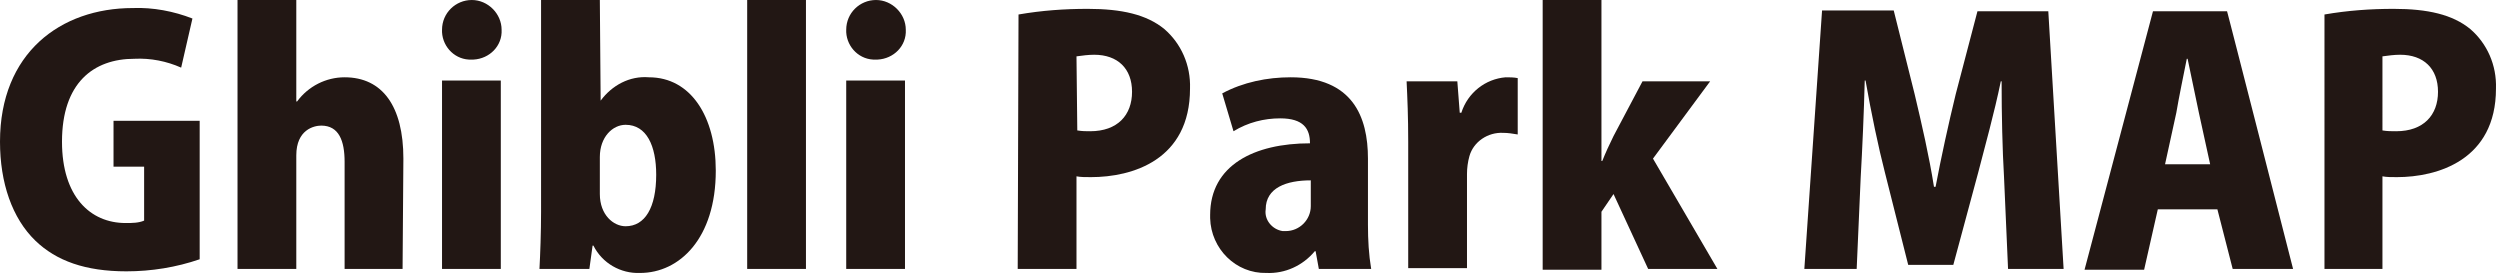
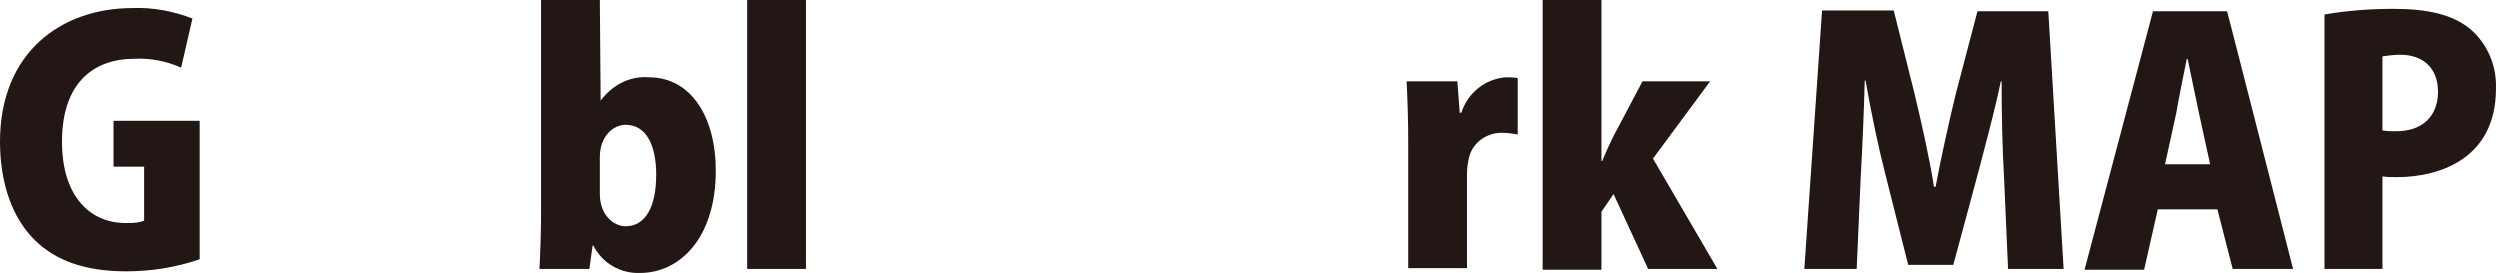
<svg xmlns="http://www.w3.org/2000/svg" version="1.1" id="_レイヤー_1" x="0px" y="0px" viewBox="0 0 310.5 33.9" style="enable-background:new 0 0 310.5 33.9;" xml:space="preserve">
  <style type="text/css">
	.st0{fill:#221714;}
</style>
  <g id="_レイヤー_1-2">
    <path class="st0" d="M256.3,33.4h-6.9L248.9,22c-0.2-3.4-0.3-7.7-0.3-11.9h-0.1c-0.8,3.9-2,8.2-2.8,11.3l-3.1,11.5H237l-2.9-11.5   c-0.8-3.1-1.7-7.4-2.4-11.4h-0.1c-0.1,4-0.3,8.5-0.5,12l-0.5,11.4h-6.5l2.2-32.1h8.9l2.6,10.4c0.9,3.8,1.8,7.7,2.4,11.5h0.2   c0.7-3.7,1.6-7.8,2.5-11.5l2.7-10.3h8.8L256.3,33.4z" />
    <path class="st0" d="M284.8,33.4h-7.5l-1.9-7.4H268l-1.7,7.5h-7.4l8.5-32.1h9.2C276.6,1.3,284.8,33.4,284.8,33.4z M274.5,20.4   l-1.4-6.4c-0.4-1.9-1-4.8-1.4-6.7h-0.1c-0.4,2-1,4.9-1.3,6.7l-1.4,6.4C268.9,20.4,274.5,20.4,274.5,20.4z" />
    <path class="st0" d="M288.7,1.8c2.9-0.5,5.7-0.7,8.6-0.7c4.2,0,7.3,0.7,9.5,2.5c2.1,1.8,3.3,4.5,3.2,7.4c0,8.9-7.3,11-12.3,11   c-0.7,0-1.3,0-1.8-0.1v11.5h-7.2V1.8z M295.9,16.2c0.6,0.1,1.1,0.1,1.7,0.1c3.4,0,5.2-2,5.2-4.9s-1.8-4.6-4.7-4.6   c-0.7,0-1.5,0.1-2.2,0.2C295.9,7.1,295.9,16.2,295.9,16.2z" />
    <path class="st0" d="M24.8,32.2c-2.9,1-6,1.5-9.1,1.5c-5.1,0-8.7-1.3-11.3-3.8C1.5,27.1,0,22.7,0,17.6C0,6.6,7.5,1,16.5,1   c2.5-0.1,5.1,0.4,7.4,1.3l-1.4,6.1c-1.8-0.8-3.8-1.2-5.8-1.1c-5.1,0-9,3-9,10.3c0,6.8,3.5,10.1,7.9,10.1c0.8,0,1.6,0,2.3-0.3v-6.7   h-3.8V15h10.7L24.8,32.2L24.8,32.2z" />
-     <path class="st0" d="M50,33.4h-7.2V20.1c0-2.6-0.7-4.5-2.9-4.5c-0.9,0-3.1,0.5-3.1,3.7v14.1h-7.3V0h7.3v12.6h0.1   c1.4-1.9,3.6-3,5.9-3c4.7,0,7.3,3.6,7.3,10.1L50,33.4L50,33.4z" />
-     <path class="st0" d="M58.6,7.4c-2,0.1-3.6-1.5-3.7-3.4c0-0.1,0-0.2,0-0.3c0-2.1,1.7-3.7,3.7-3.7s3.7,1.7,3.7,3.7   c0.1,2-1.5,3.6-3.5,3.7C58.8,7.4,58.7,7.4,58.6,7.4L58.6,7.4z M62.2,33.4h-7.3V10h7.3V33.4z" />
    <path class="st0" d="M74.6,12.5c1.4-1.9,3.6-3.1,6-2.9c5.2,0,8.3,4.9,8.3,11.6c0,8.4-4.5,12.7-9.4,12.7c-2.4,0.1-4.7-1.2-5.8-3.4   h-0.1l-0.4,2.9h-6.2c0.1-1.8,0.2-4.6,0.2-7.1V0h7.3L74.6,12.5L74.6,12.5z M74.5,24.1c0,2.6,1.7,4,3.2,4c2.4,0,3.8-2.3,3.8-6.4   c0-3.6-1.2-6.2-3.8-6.2c-1.6,0-3.2,1.5-3.2,4V24.1z" />
    <path class="st0" d="M100.1,33.4h-7.3V0h7.3V33.4z" />
-     <path class="st0" d="M108.8,7.4c-2,0.1-3.6-1.5-3.7-3.4c0-0.1,0-0.2,0-0.3c0-2.1,1.7-3.7,3.7-3.7s3.7,1.7,3.7,3.7   c0.1,2-1.5,3.6-3.5,3.7C108.9,7.4,108.8,7.4,108.8,7.4L108.8,7.4z M112.4,33.4h-7.3V10h7.3V33.4z" />
-     <path class="st0" d="M126.5,1.8c2.9-0.5,5.7-0.7,8.6-0.7c4.2,0,7.3,0.7,9.5,2.5c2.1,1.8,3.3,4.5,3.2,7.4c0,8.9-7.2,11-12.3,11   c-0.7,0-1.3,0-1.8-0.1v11.5h-7.3L126.5,1.8L126.5,1.8z M133.8,16.2c0.6,0.1,1.1,0.1,1.6,0.1c3.4,0,5.2-2,5.2-4.9s-1.8-4.6-4.7-4.6   c-0.7,0-1.5,0.1-2.2,0.2L133.8,16.2L133.8,16.2z" />
-     <path class="st0" d="M169.9,27.9c0,1.9,0.1,3.7,0.4,5.5h-6.5l-0.4-2.2h-0.1c-1.5,1.8-3.7,2.8-6,2.7c-3.8,0.1-6.9-3-7-6.8   c0-0.1,0-0.3,0-0.4c0-6.2,5.5-8.9,12.4-8.9c0-1.8-0.8-3.1-3.7-3.1c-2,0-4,0.5-5.8,1.6l-1.4-4.7c2.6-1.4,5.6-2,8.5-2   c7.7,0,9.6,4.9,9.6,10.1L169.9,27.9L169.9,27.9z M162.8,22.4c-3,0-5.6,0.9-5.6,3.6c-0.2,1.3,0.8,2.5,2.1,2.7c0.1,0,0.2,0,0.4,0   c1.7,0,3.1-1.4,3.1-3.1c0-0.1,0-0.1,0-0.2L162.8,22.4L162.8,22.4z" />
    <path class="st0" d="M188.5,16.7c-0.6-0.1-1.2-0.2-1.8-0.2c-1.9-0.1-3.7,1.1-4.2,2.9c-0.2,0.7-0.3,1.5-0.3,2.2v11.7h-7.3V17.6   c0-3.1-0.1-5.4-0.2-7.5h6.3l0.3,3.9h0.2c0.8-2.5,3-4.2,5.5-4.4c0.5,0,1,0,1.5,0.1C188.5,9.7,188.5,16.7,188.5,16.7z" />
    <path class="st0" d="M213.3,33.4h-8.6l-4.3-9.3l-1.5,2.2v7.2h-7.3V0h7.3v20h0.1c0.4-1,0.9-2.1,1.4-3.1l3.6-6.8h8.4l-7.1,9.6   L213.3,33.4z" />
  </g>
</svg>